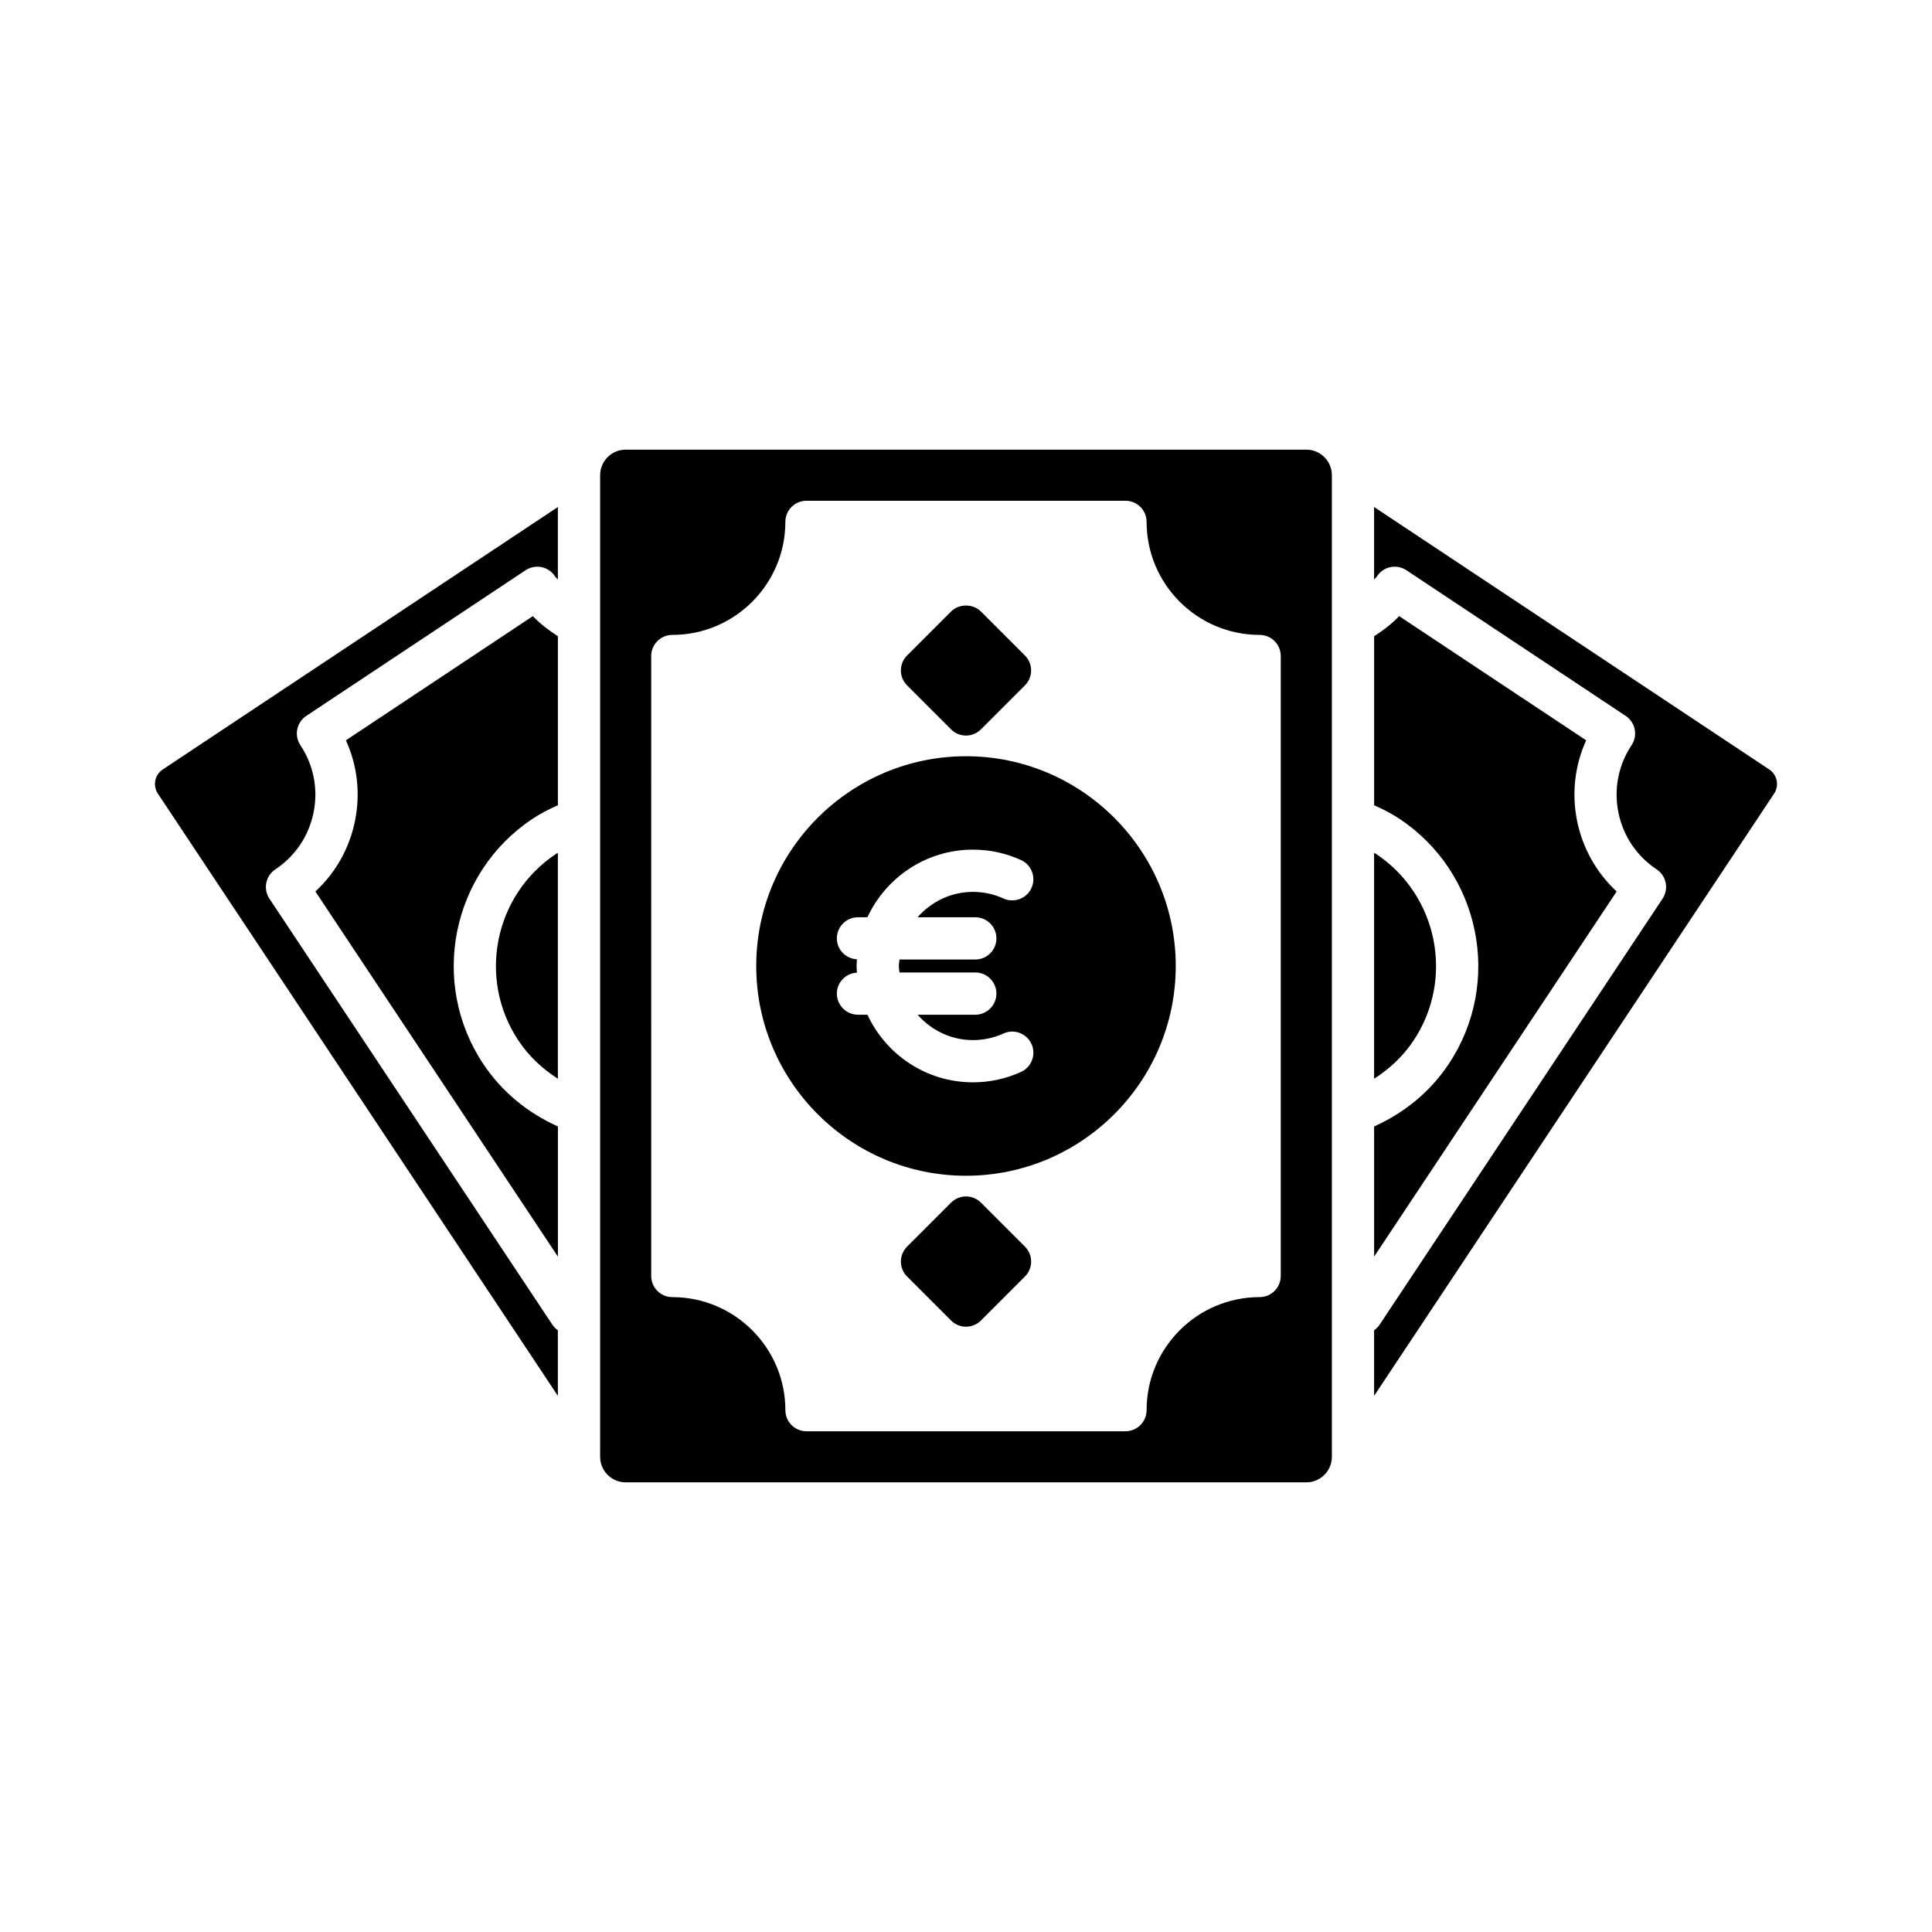
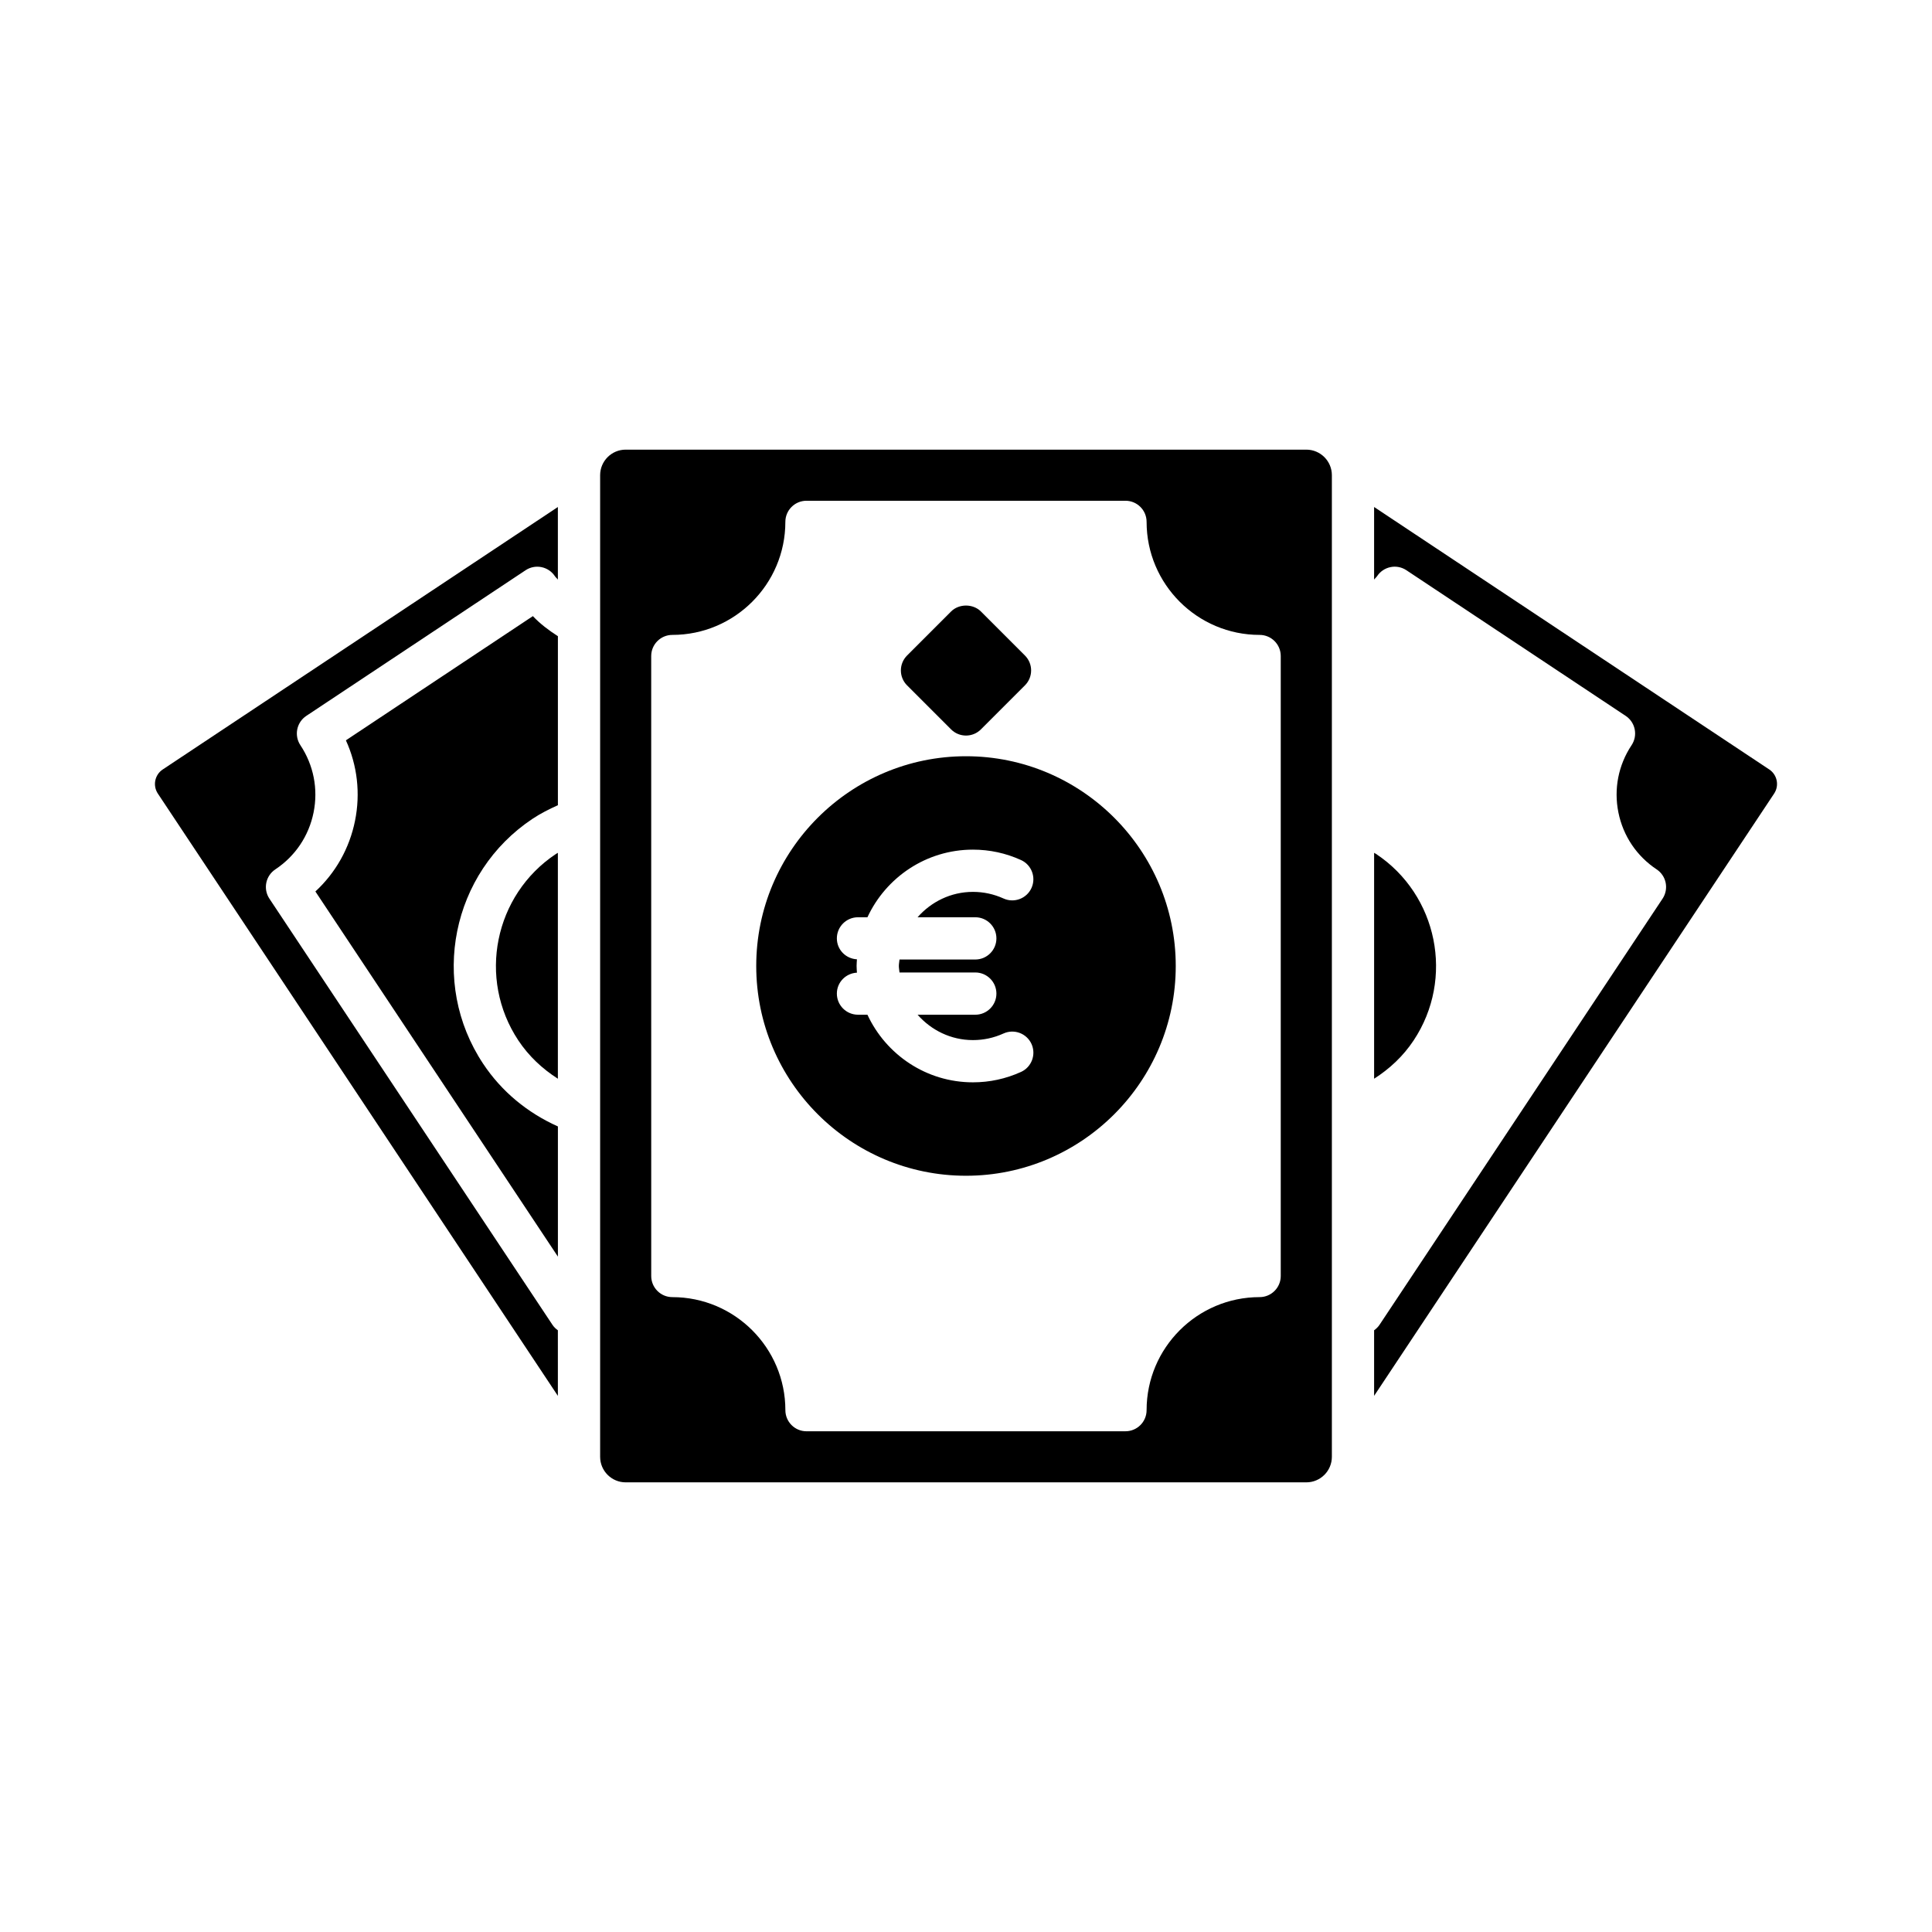
<svg xmlns="http://www.w3.org/2000/svg" fill="#000000" width="800px" height="800px" version="1.1" viewBox="144 144 512 512">
  <g>
    <path d="m281.37 419.73c2.754 4.148 6.352 7.512 10.473 10.145v-59.863c-0.16 0.102-0.34 0.18-0.496 0.285-16.379 10.879-20.855 33.059-9.977 49.434z" />
    <path d="m227.58 380.25 64.27 96.766v-34.496c-8.047-3.613-14.891-9.207-19.801-16.598-14.293-21.523-8.414-50.66 13.109-64.953 2.066-1.371 4.336-2.527 6.691-3.578v-44.793c-2.438-1.562-4.711-3.281-6.633-5.32l-49.551 32.914c3.027 6.641 3.891 14.043 2.418 21.332-1.473 7.289-5.141 13.781-10.504 18.727z" />
    <path d="m291.84 496.54c-0.543-0.391-1.039-0.855-1.418-1.426l-75.027-112.96c-0.824-1.234-1.117-2.75-0.824-4.203 0.297-1.457 1.156-2.738 2.391-3.555 5.285-3.508 8.883-8.863 10.137-15.082 1.258-6.219 0.012-12.551-3.496-17.836-0.82-1.234-1.117-2.75-0.824-4.203 0.297-1.453 1.152-2.734 2.391-3.555l58.117-38.602c1.234-0.824 2.754-1.125 4.203-0.824 1.457 0.293 2.734 1.152 3.555 2.391 0.223 0.336 0.555 0.586 0.797 0.906v-19.227l-104.72 69.555c-2.117 1.406-2.695 4.273-1.289 6.391l106.01 159.61z" />
    <path d="m508.65 370.29c-0.156-0.105-0.34-0.184-0.496-0.285v59.867c4.125-2.633 7.719-5.996 10.473-10.145 10.879-16.379 6.402-38.559-9.977-49.438z" />
-     <path d="m514.79 307.28c-1.922 2.043-4.199 3.758-6.633 5.32v44.793c2.356 1.051 4.629 2.207 6.691 3.578 21.523 14.297 27.402 43.434 13.109 64.953-4.91 7.391-11.75 12.984-19.801 16.598v34.496l64.273-96.77c-11-10.172-14.277-26.41-8.082-40.055z" />
    <path d="m508.15 278.36v19.227c0.242-0.324 0.574-0.574 0.797-0.906 0.82-1.234 2.098-2.098 3.555-2.391 1.453-0.305 2.969 0 4.203 0.824l58.117 38.602c2.574 1.711 3.277 5.184 1.566 7.762-3.512 5.285-4.75 11.617-3.496 17.836 1.254 6.219 4.856 11.574 10.137 15.082 1.234 0.82 2.098 2.098 2.391 3.555 0.293 1.453-0.004 2.969-0.824 4.203l-75.027 112.96c-0.379 0.57-0.875 1.035-1.418 1.426v17.379l106.01-159.61c1.406-2.117 0.828-4.984-1.289-6.391z" />
    <path d="m490.18 263.16h-180.37c-3.734 0-6.769 3.035-6.769 6.769v260.14c0 3.734 3.035 6.769 6.769 6.769h180.38c3.734 0 6.769-3.035 6.769-6.769v-260.14c0-3.734-3.039-6.769-6.773-6.769zm-6.769 218.99c0 3.09-2.508 5.598-5.598 5.598-16.52 0-29.953 13.438-29.953 29.953 0 3.09-2.508 5.598-5.598 5.598l-84.531 0.004c-3.09 0-5.598-2.508-5.598-5.598 0-16.52-13.438-29.953-29.953-29.953-3.09 0-5.598-2.508-5.598-5.598l-0.004-164.3c0-3.09 2.508-5.598 5.598-5.598 16.516 0 29.953-13.438 29.953-29.953 0-3.09 2.508-5.598 5.598-5.598h84.535c3.09 0 5.598 2.508 5.598 5.598 0 16.516 13.438 29.953 29.953 29.953 3.09 0 5.598 2.508 5.598 5.598z" />
    <path d="m396.04 337.29c1.094 1.094 2.527 1.641 3.961 1.641s2.863-0.547 3.957-1.641l11.66-11.66c2.188-2.188 2.188-5.731 0-7.914l-11.66-11.664c-2.098-2.098-5.816-2.098-7.914 0l-11.66 11.664c-2.188 2.188-2.188 5.731 0 7.914z" />
-     <path d="m403.96 462.71c-2.188-2.188-5.731-2.188-7.914 0l-11.66 11.66c-2.188 2.188-2.188 5.731 0 7.914l11.66 11.664c1.051 1.051 2.473 1.641 3.957 1.641s2.91-0.59 3.957-1.641l11.66-11.664c2.188-2.188 2.188-5.731 0-7.914z" />
    <path d="m400 344.41c-30.652 0-55.59 24.938-55.59 55.586 0 30.652 24.938 55.59 55.59 55.59 30.648 0 55.586-24.938 55.586-55.586 0-30.652-24.938-55.59-55.586-55.59zm14.57 83.664c-4.019 1.824-8.305 2.754-12.73 2.754-12.387 0-23.062-7.359-27.961-17.918h-2.504c-3.09 0-5.598-2.508-5.598-5.598 0-2.992 2.367-5.391 5.32-5.543-0.035-0.59-0.09-1.176-0.09-1.773s0.055-1.18 0.09-1.77c-2.957-0.152-5.32-2.551-5.32-5.543 0-3.09 2.508-5.598 5.598-5.598h2.504c4.898-10.562 15.574-17.922 27.961-17.922 4.422 0 8.703 0.926 12.73 2.754 2.816 1.277 4.062 4.594 2.785 7.41-1.277 2.816-4.598 4.062-7.41 2.785-2.562-1.16-5.293-1.754-8.105-1.754-5.863 0-11.078 2.637-14.676 6.727h15.297c3.09 0 5.598 2.508 5.598 5.598s-2.508 5.598-5.598 5.598h-20.082c-0.051 0.574-0.172 1.129-0.172 1.715 0 0.586 0.121 1.141 0.172 1.719h20.082c3.09 0 5.598 2.508 5.598 5.598s-2.508 5.598-5.598 5.598h-15.293c3.602 4.09 8.812 6.723 14.676 6.723 2.82 0 5.543-0.59 8.102-1.754 2.809-1.27 6.125-0.039 7.414 2.781 1.27 2.816 0.027 6.137-2.789 7.414z" />
  </g>
</svg>